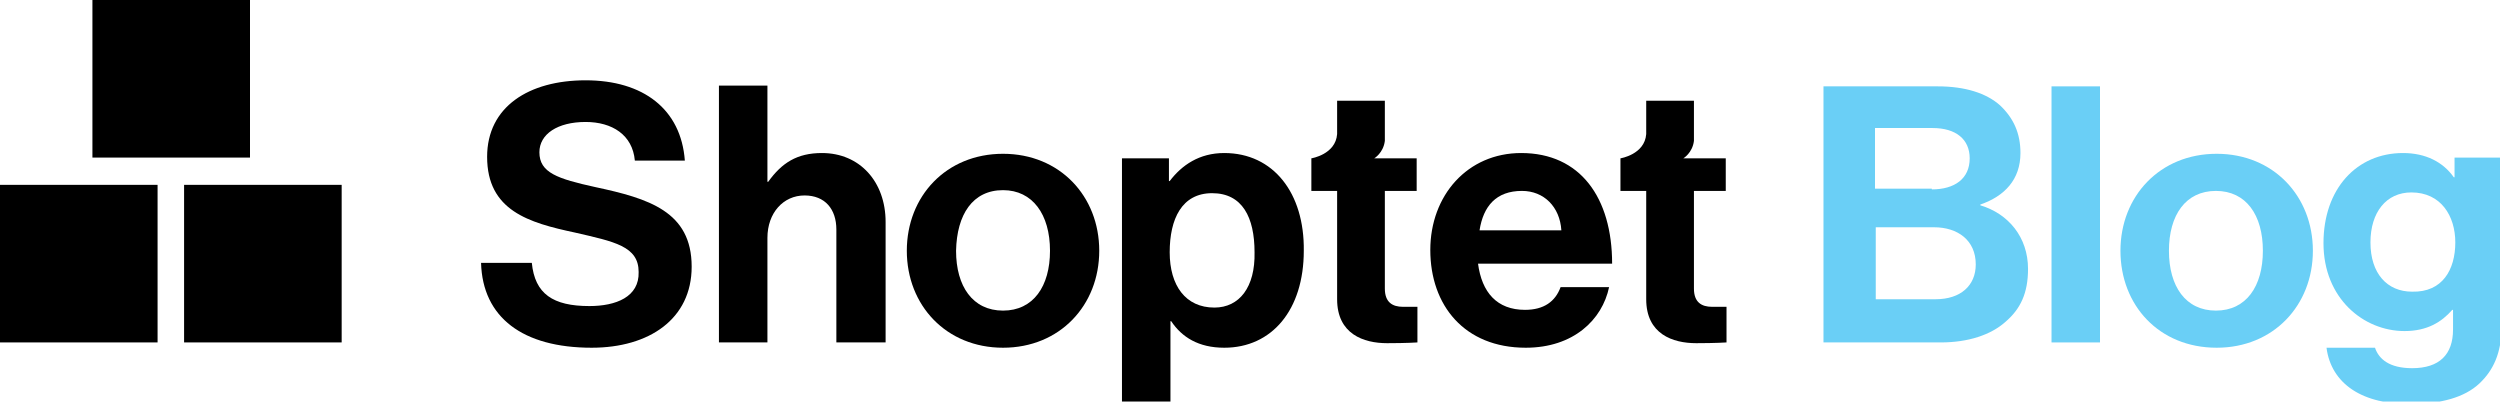
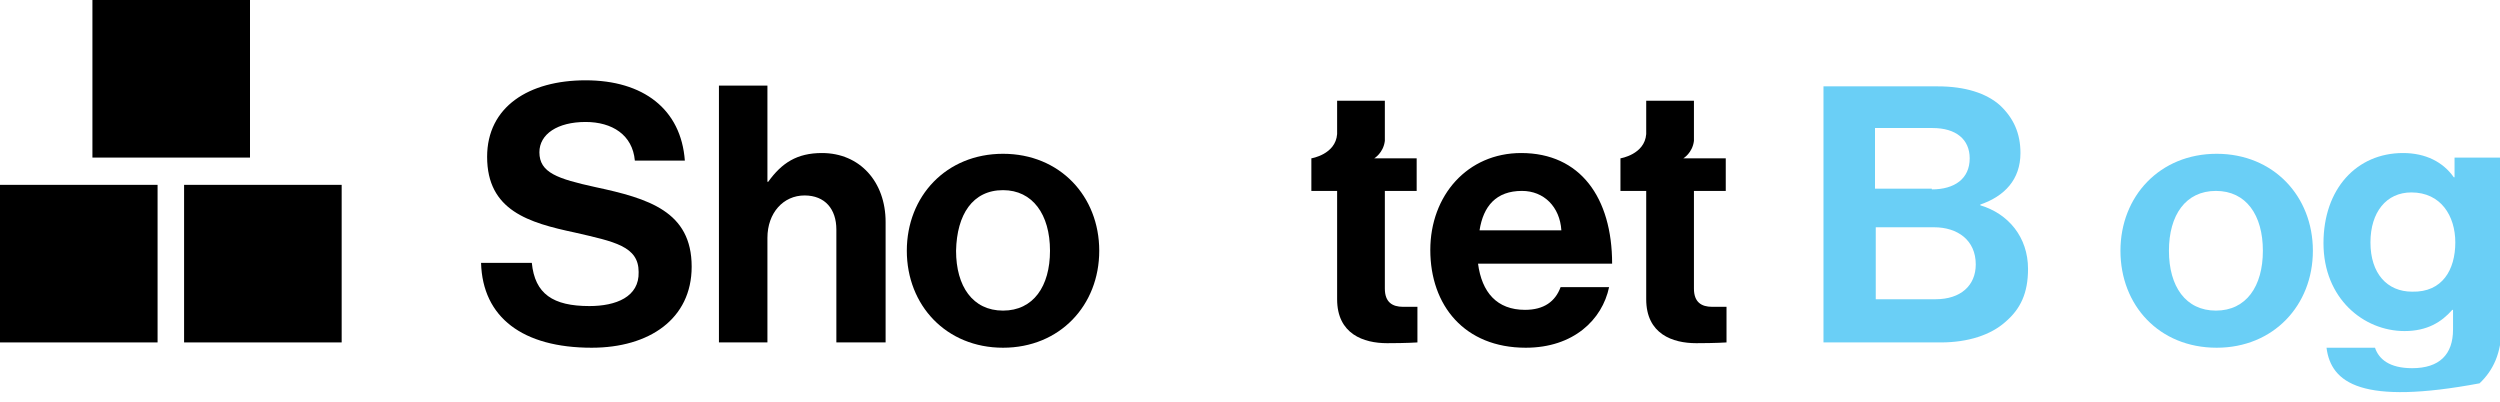
<svg xmlns="http://www.w3.org/2000/svg" width="100%" height="100%" viewBox="0 0 330 53" version="1.1" xml:space="preserve" style="fill-rule:evenodd;clip-rule:evenodd;stroke-linejoin:round;stroke-miterlimit:2;">
  <g transform="matrix(1,0,0,1,-5.2,-36.8)">
    <g>
      <rect x="17.4" y="36.8" width="20.8" height="20.8" />
      <rect x="5.2" y="61.2" width="20.8" height="20.8" />
      <rect x="29.5" y="61.2" width="20.8" height="20.8" />
    </g>
    <path d="M83,77.2C78.2,77.2 75.8,75.6 75.4,71.5L68.7,71.5C68.9,78.7 74.2,82.7 83.3,82.7C90.9,82.7 96.5,78.9 96.5,72C96.5,64.7 90.8,63 83.8,61.5C78.8,60.4 76.4,59.6 76.4,56.9C76.4,54.5 78.8,52.9 82.5,52.9C86,52.9 88.7,54.6 89,58L95.6,58C95.1,51.2 90.1,47.4 82.5,47.4C75,47.4 69.5,50.9 69.5,57.5C69.5,64.6 75,66.2 81.1,67.5C86.3,68.7 89.5,69.3 89.5,72.7C89.6,76 86.5,77.2 83,77.2" style="fill-rule:nonzero;" />
    <path d="M115.6,82L122.1,82L122.1,66.1C122.1,60.8 118.7,57 113.7,57C110.4,57 108.4,58.3 106.6,60.8L106.5,60.8L106.5,48.1L100.1,48.1L100.1,82L106.5,82L106.5,68.2C106.5,64.9 108.6,62.6 111.4,62.6C114.1,62.6 115.6,64.4 115.6,67.1L115.6,82Z" style="fill-rule:nonzero;" />
    <path d="M137.6,61.9C141.5,61.9 143.8,65.1 143.8,69.9C143.8,74.6 141.6,77.8 137.6,77.8C133.6,77.8 131.4,74.6 131.4,69.9C131.5,65.1 133.6,61.9 137.6,61.9M137.6,82.7C145.1,82.7 150.3,77.1 150.3,69.9C150.3,62.7 145.1,57.1 137.6,57.1C130.1,57.1 124.9,62.7 124.9,69.9C124.9,77.1 130.1,82.7 137.6,82.7" style="fill-rule:nonzero;" />
-     <path d="M165.5,77.4C161.7,77.4 159.6,74.5 159.6,70.1C159.6,65.7 161.2,62.3 165.2,62.3C169.2,62.3 170.8,65.5 170.8,70.1C170.9,74.7 168.8,77.4 165.5,77.4M166.8,57C163.5,57 161.2,58.6 159.6,60.7L159.5,60.7L159.5,57.7L153.3,57.7L153.3,90L159.7,90L159.7,79.2L159.8,79.2C161.2,81.3 163.4,82.7 166.8,82.7C173.1,82.7 177.3,77.7 177.3,69.9C177.4,62.3 173.3,57 166.8,57" style="fill-rule:nonzero;" />
    <path d="M206.1,62C209,62 211.1,64.1 211.3,67.2L200.5,67.2C201,64 202.7,62 206.1,62M211.2,74.7C210.5,76.6 209,77.7 206.5,77.7C202.8,77.7 200.8,75.4 200.3,71.6L218,71.6C218,62.9 213.8,57 206,57C198.9,57 194,62.6 194,69.8C194,77.1 198.5,82.7 206.6,82.7C212.9,82.7 216.7,79 217.6,74.7L211.2,74.7Z" style="fill-rule:nonzero;" />
    <path d="M219.1,57.7L219.1,62L222.5,62L222.5,76.3C222.5,80.9 226,82.1 229.1,82.1C231.7,82.1 233.1,82 233.1,82L233.1,77.3L231.2,77.3C229.8,77.3 228.8,76.7 228.8,74.9L228.8,62L233,62L233,57.7L227.4,57.7C227.4,57.7 228.6,57 228.8,55.4L228.8,50.1L222.5,50.1L222.5,54.5C222.3,57.2 219.1,57.7 219.1,57.7Z" style="fill-rule:nonzero;" />
    <path d="M178.3,57.7L178.3,62L181.7,62L181.7,76.3C181.7,80.9 185.2,82.1 188.3,82.1C190.9,82.1 192.3,82 192.3,82L192.3,77.3L190.4,77.3C189,77.3 188,76.7 188,74.9L188,62L192.2,62L192.2,57.7L186.6,57.7C186.6,57.7 187.8,57 188,55.4L188,50.1L181.7,50.1L181.7,54.5C181.5,57.2 178.3,57.7 178.3,57.7Z" style="fill-rule:nonzero;" />
    <g>
      <g>
        <path d="M245.9,48.2L261,48.2C264.6,48.2 267.4,49.1 269.2,50.7C271,52.4 271.9,54.4 271.9,57C271.9,60.5 269.8,62.7 266.6,63.8L266.6,63.9C270.3,65 272.9,68.1 272.9,72.3C272.9,75.5 271.9,77.6 269.9,79.3C268,81 265,82 261.4,82L245.9,82L245.9,48.2ZM260.2,61.8C263.2,61.8 265.2,60.4 265.2,57.7C265.2,55.2 263.4,53.7 260.3,53.7L252.7,53.7L252.7,61.7L260.2,61.7L260.2,61.8ZM252.8,76.3L260.7,76.3C264,76.3 266,74.5 266,71.7C266,68.5 263.6,66.8 260.5,66.8L252.8,66.8L252.8,76.3Z" style="fill:rgb(106,207,246);fill-rule:nonzero;" />
-         <rect x="276" y="48.2" width="6.4" height="33.8" style="fill:rgb(106,207,246);fill-rule:nonzero;" />
        <path d="M285.1,69.9C285.1,62.7 290.3,57.1 297.8,57.1C305.3,57.1 310.5,62.7 310.5,69.9C310.5,77.1 305.3,82.7 297.8,82.7C290.2,82.7 285.1,77.1 285.1,69.9ZM303.9,69.9C303.9,65.2 301.7,62 297.7,62C293.7,62 291.5,65.2 291.5,69.9C291.5,74.6 293.7,77.8 297.7,77.8C301.7,77.8 303.9,74.6 303.9,69.9Z" style="fill:rgb(106,207,246);fill-rule:nonzero;" />
-         <path d="M312.3,82.7L318.7,82.7C319.2,84.2 320.6,85.4 323.6,85.4C327.2,85.4 329,83.6 329,80.3L329,77.7L328.9,77.7C327.5,79.3 325.6,80.5 322.6,80.5C317.2,80.5 311.9,76.2 311.9,68.9C311.9,61.7 316.3,57 322.4,57C325.4,57 327.7,58.2 329.1,60.2L329.2,60.2L329.2,57.6L335.4,57.6L335.4,80C335.4,83.4 334.3,85.7 332.5,87.4C330.5,89.3 327.3,90.1 323.7,90.1C317,90.3 312.9,87.4 312.3,82.7ZM329.3,68.8C329.3,65.3 327.4,62.2 323.5,62.2C320.2,62.2 318.1,64.8 318.1,68.8C318.1,72.9 320.3,75.3 323.6,75.3C327.6,75.4 329.3,72.4 329.3,68.8Z" style="fill:rgb(106,207,246);fill-rule:nonzero;" />
+         <path d="M312.3,82.7L318.7,82.7C319.2,84.2 320.6,85.4 323.6,85.4C327.2,85.4 329,83.6 329,80.3L329,77.7L328.9,77.7C327.5,79.3 325.6,80.5 322.6,80.5C317.2,80.5 311.9,76.2 311.9,68.9C311.9,61.7 316.3,57 322.4,57C325.4,57 327.7,58.2 329.1,60.2L329.2,60.2L329.2,57.6L335.4,57.6L335.4,80C335.4,83.4 334.3,85.7 332.5,87.4C317,90.3 312.9,87.4 312.3,82.7ZM329.3,68.8C329.3,65.3 327.4,62.2 323.5,62.2C320.2,62.2 318.1,64.8 318.1,68.8C318.1,72.9 320.3,75.3 323.6,75.3C327.6,75.4 329.3,72.4 329.3,68.8Z" style="fill:rgb(106,207,246);fill-rule:nonzero;" />
      </g>
    </g>
  </g>
</svg>